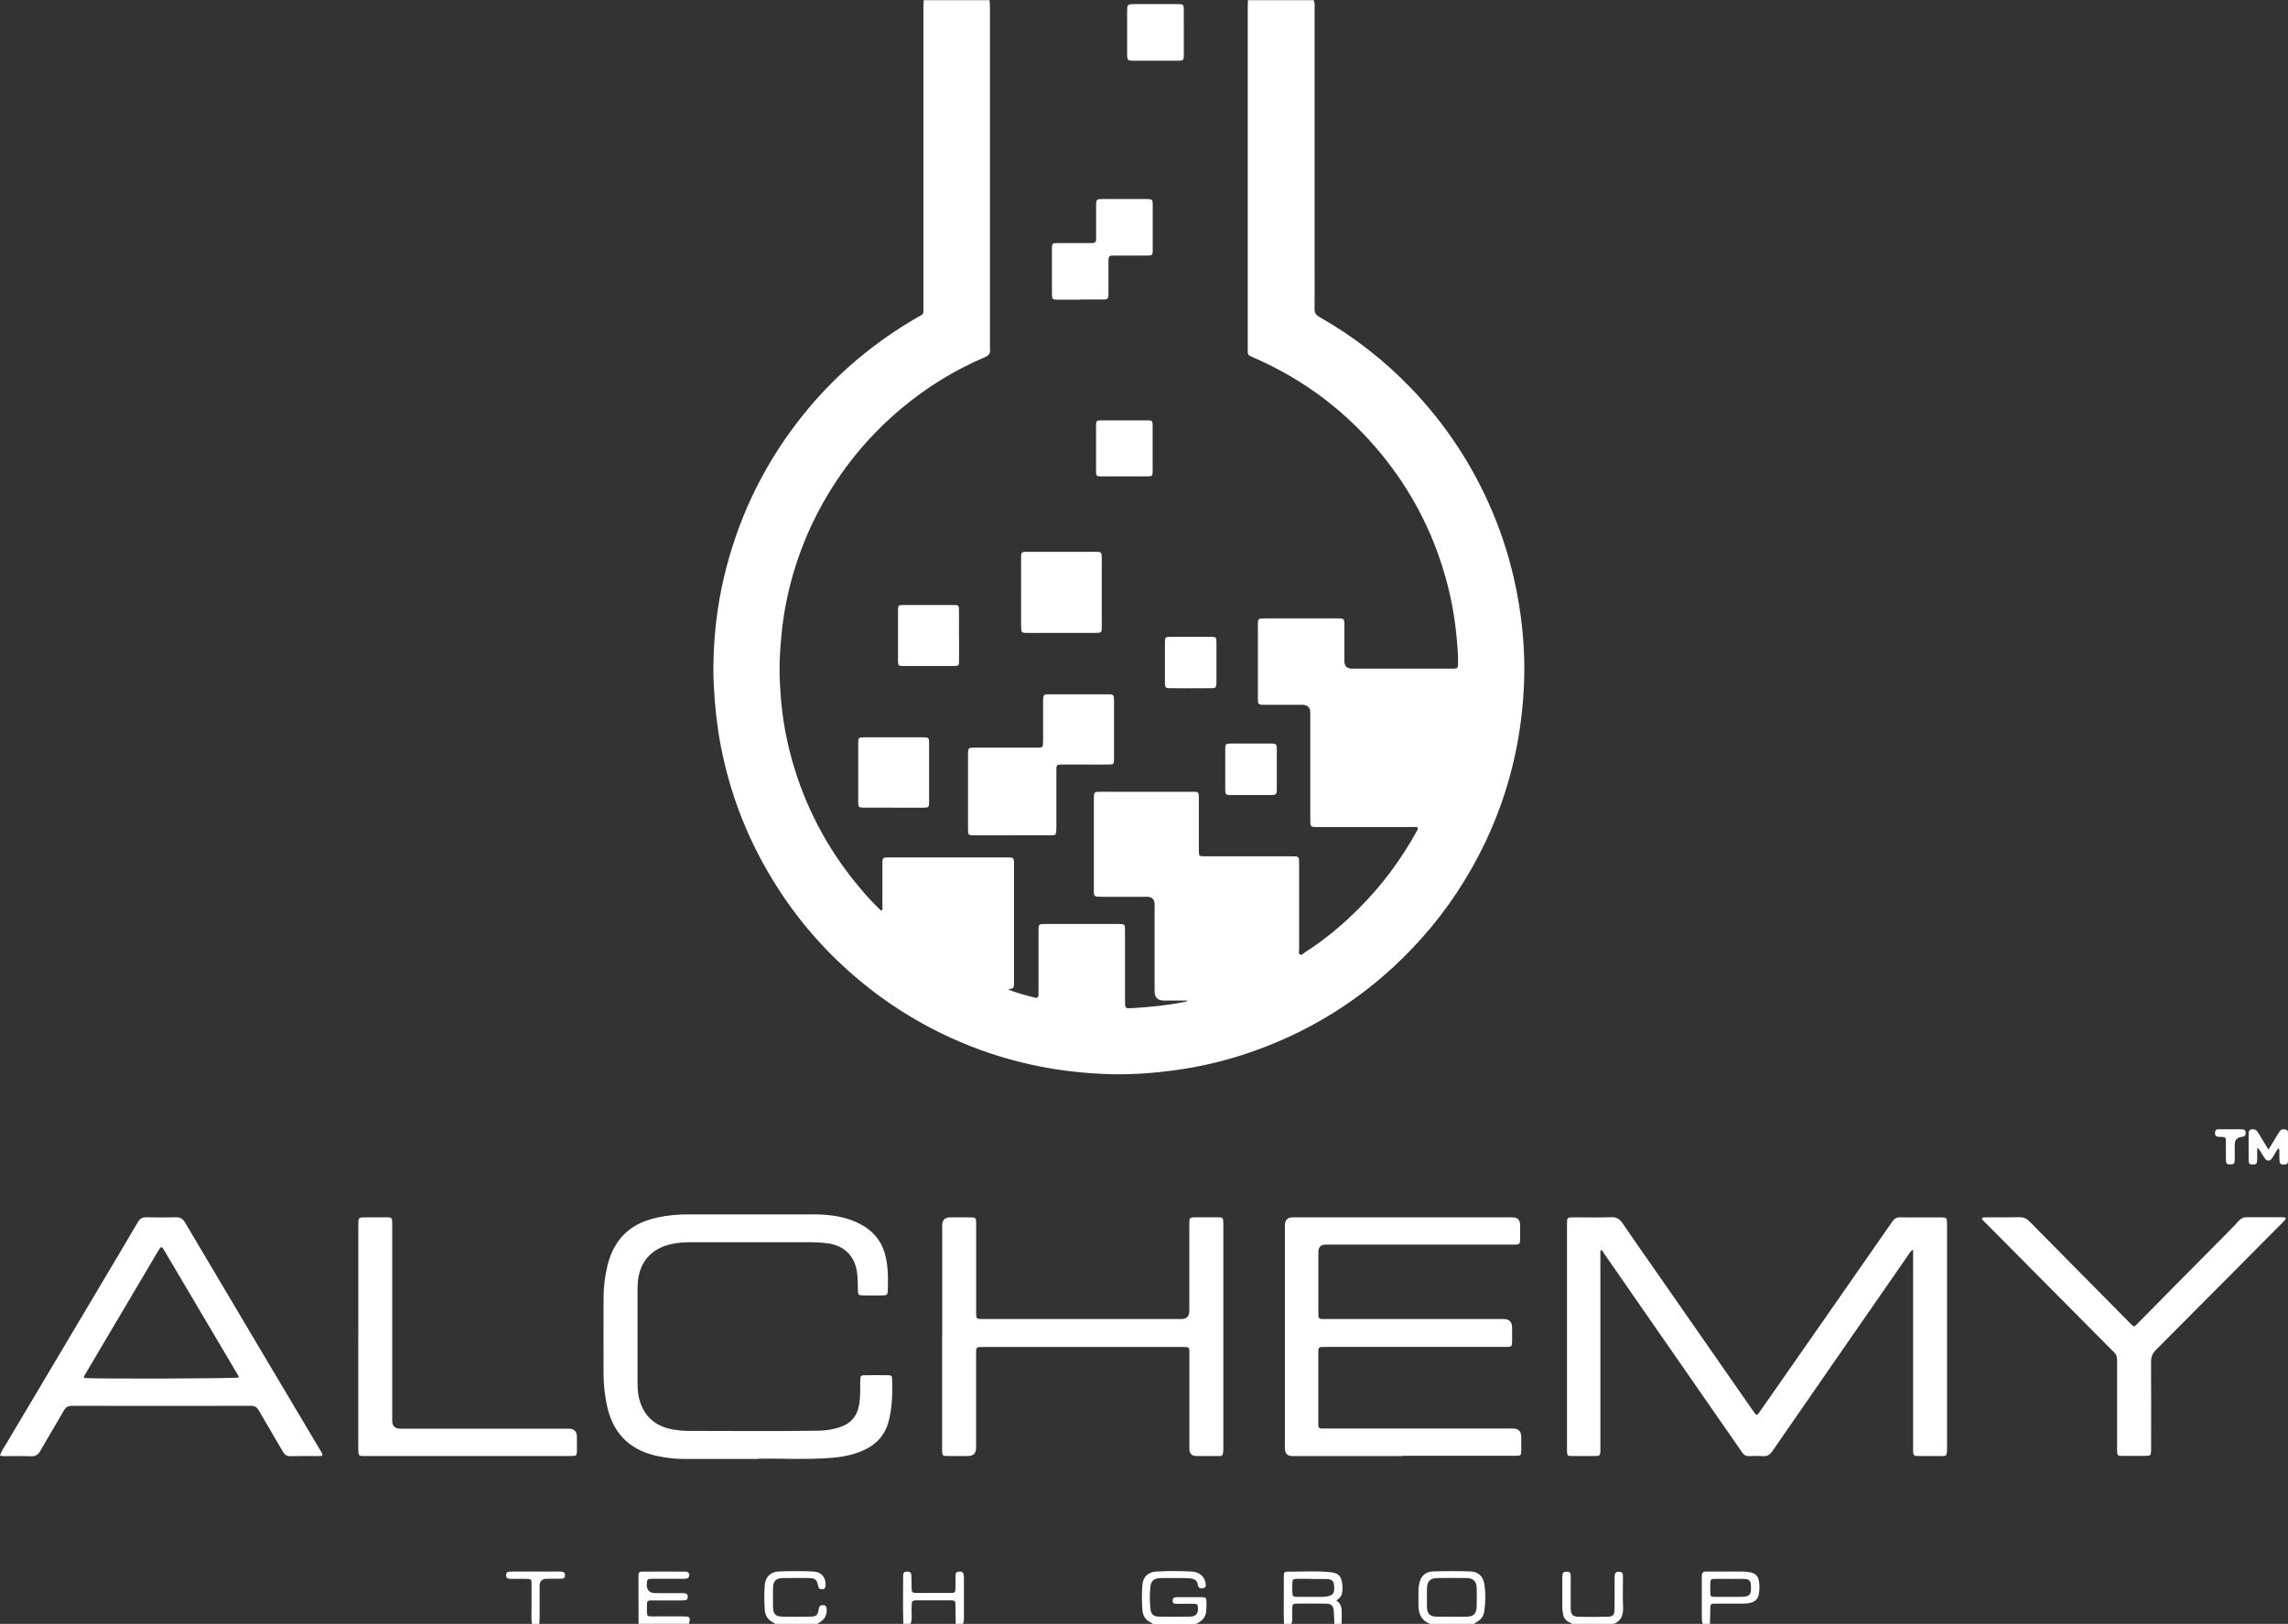
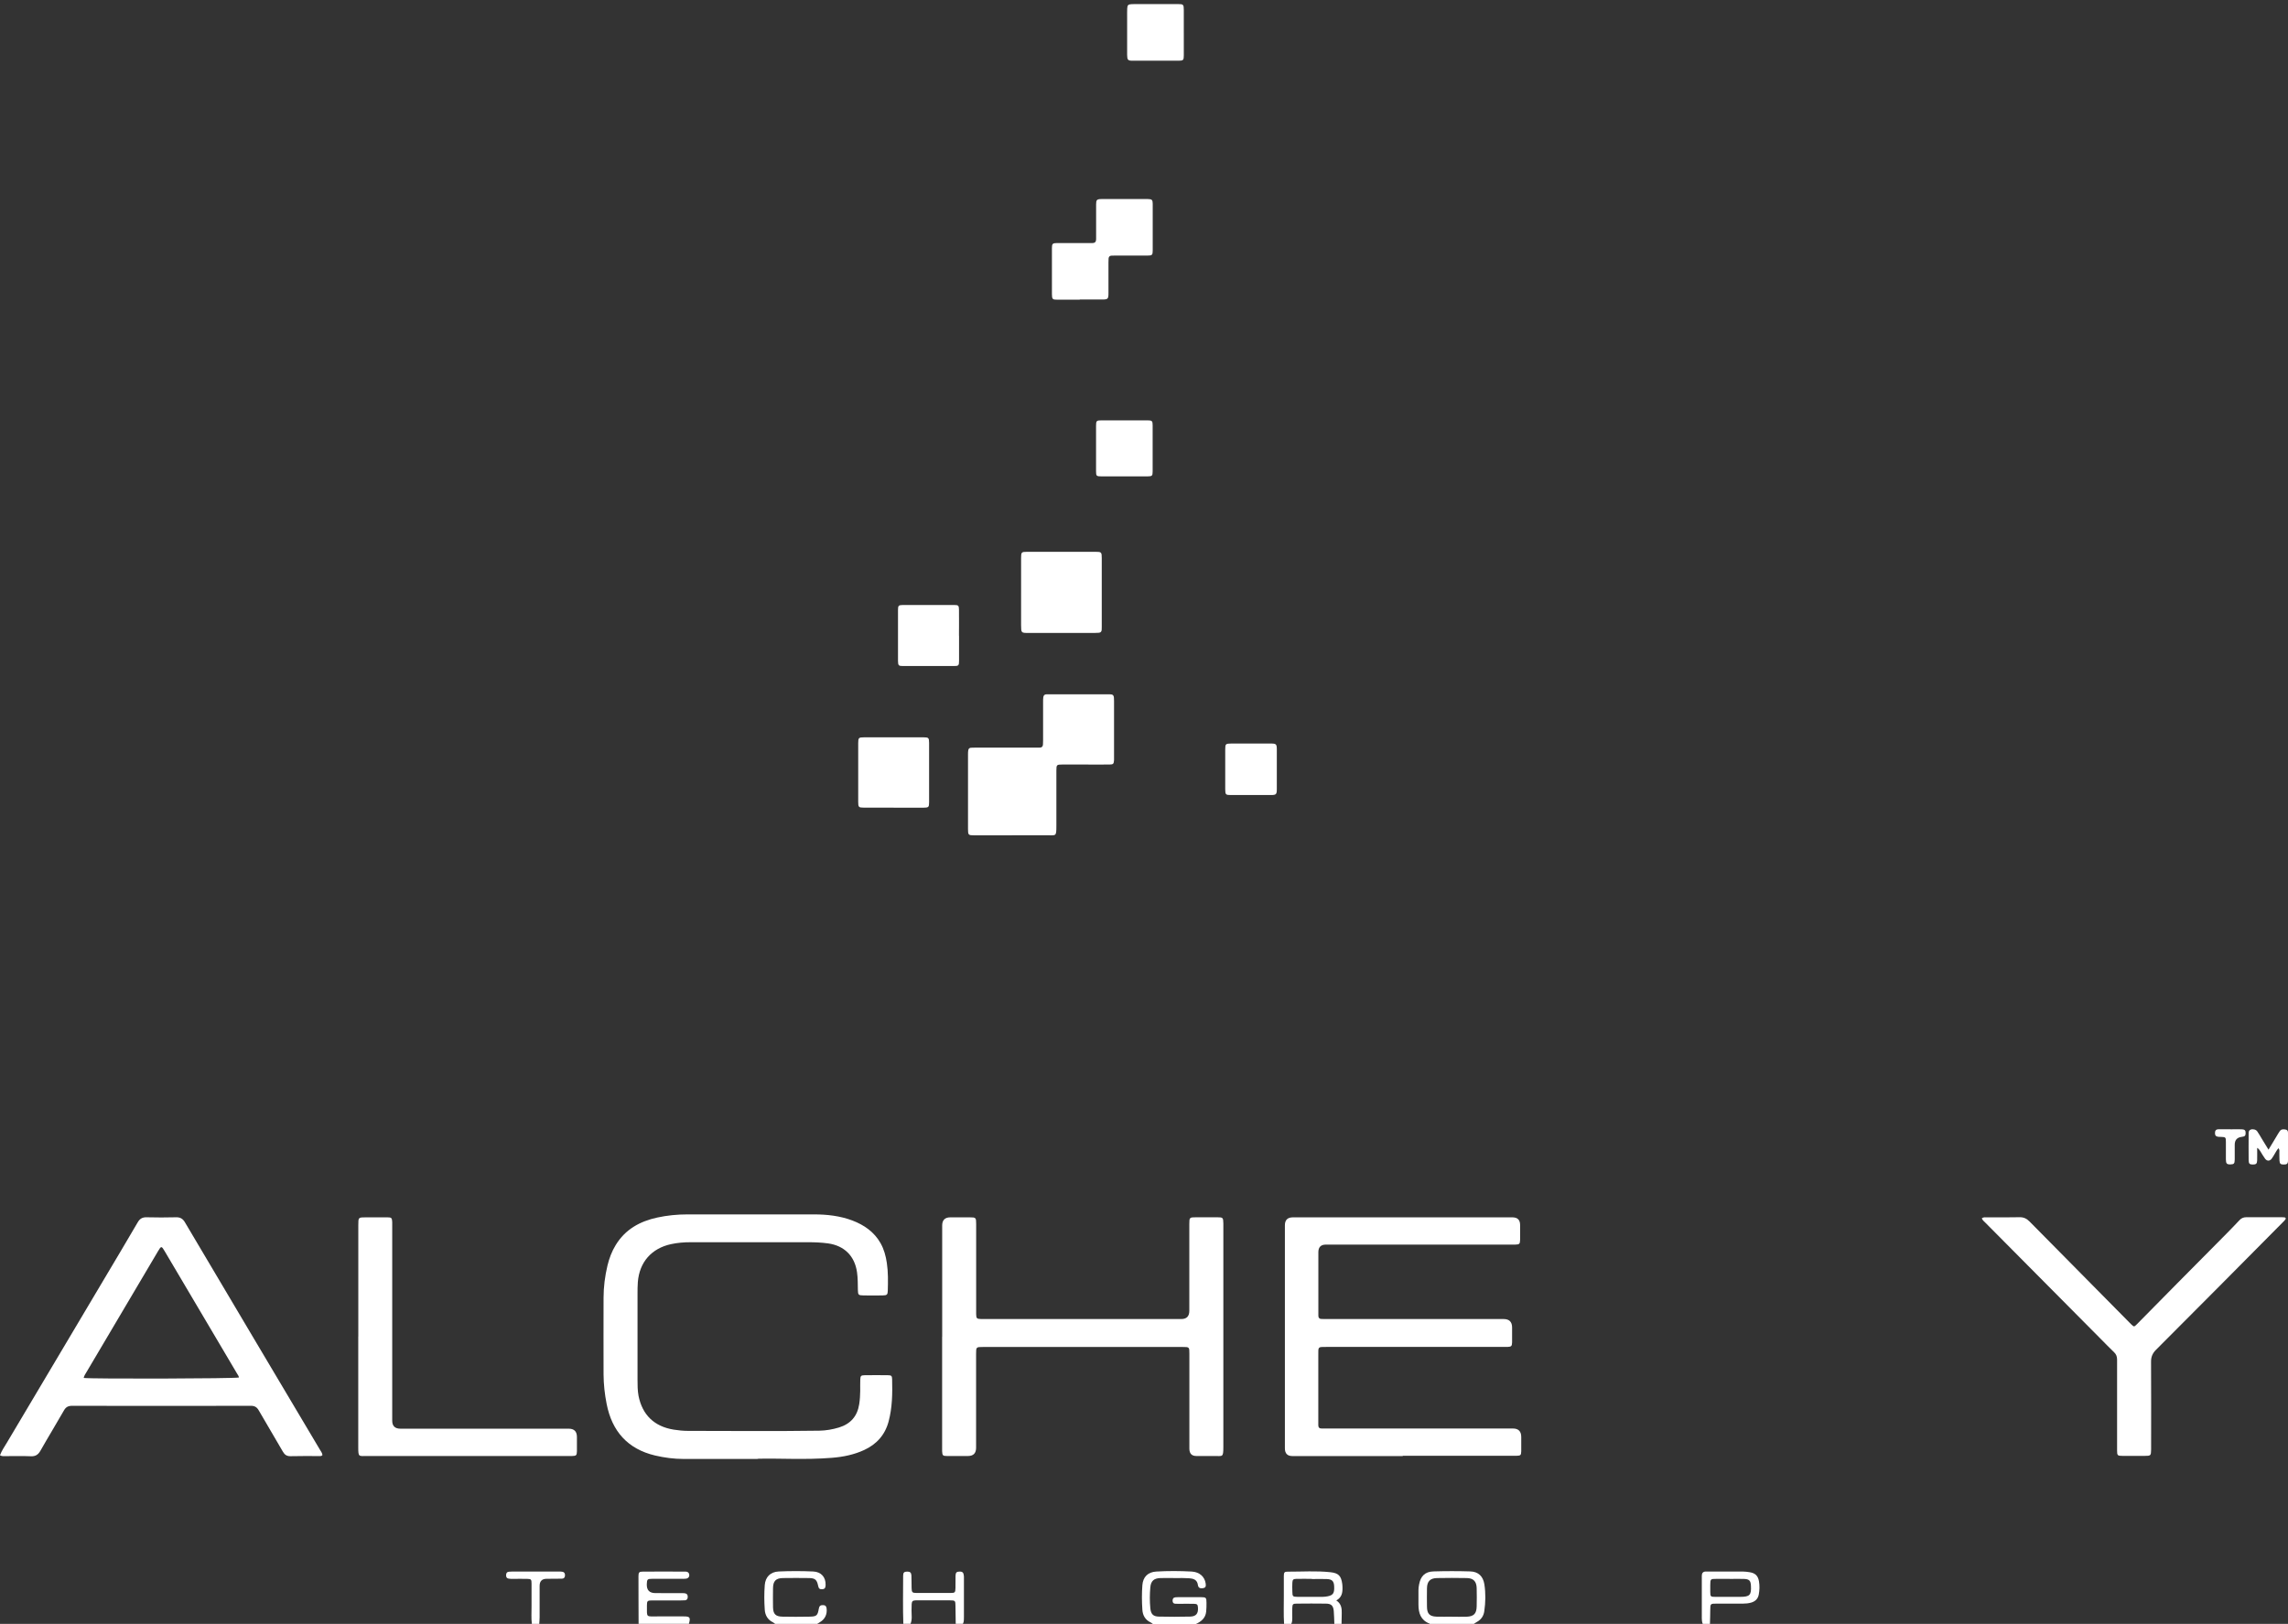
<svg xmlns="http://www.w3.org/2000/svg" id="Layer_2" data-name="Layer 2" viewBox="0 0 365.06 259.17">
  <rect x="0" y="0" width="365.06" height="259.17" fill="#333333" stroke="none" />
  <defs>
    <style>
      .cls-1 {
        fill: #fff;
        stroke-width: 0px;
      }
    </style>
  </defs>
  <g id="Layer_1-2" data-name="Layer 1">
    <g>
-       <path class="cls-1" d="M157.89,0c.02.35.06.71.06,1.06,0,18.14,0,36.29,0,54.43,0,.08-.01.17,0,.25.11.68-.22,1.02-.84,1.28-4.8,2.05-9.2,4.76-13.21,8.1-5.4,4.52-9.77,9.87-13.1,16.08-2.86,5.34-4.76,11-5.72,16.98-.32,1.99-.48,4-.62,6.02-.15,2.19-.07,4.36.08,6.54.28,4.12,1.05,8.16,2.29,12.11,2.19,7.02,5.69,13.32,10.43,18.94.95,1.13,1.94,2.22,3,3.24.12.11.21.26.41.29.22-.19.12-.45.12-.67,0-2.21,0-4.42,0-6.63,0-.22,0-.44.01-.65.01-.33.19-.5.51-.51.22,0,.44-.01.65-.01,6.22,0,12.44,0,18.66,0,.11,0,.22,0,.33,0,.73.02.8.09.84.8,0,.19,0,.38,0,.57,0,6.08,0,12.17,0,18.25,0,.16,0,.33,0,.49-.03.76-.05.78-.93.98,1.47.56,2.88.94,4.3,1.29.34.08.52-.09.53-.43,0-.25.01-.49.01-.74,0-2.97,0-5.95,0-8.92,0-.19,0-.38,0-.57,0-1.08.02-1.1,1.1-1.1,3.87,0,7.75,0,11.62,0,.05,0,.11,0,.16,0,.86.02.92.05.92.95,0,3.77,0,7.53,0,11.3,0,1.24,0,1.25,1.22,1.18,2.78-.18,5.54-.44,8.27-.99.19-.04.37-.09.55-.22-.63,0-1.25,0-1.88,0-.65,0-1.31,0-1.96,0q-1.48,0-1.48-1.49c0-4.61,0-9.22,0-13.83q0-1.23-1.21-1.24c-2.4,0-4.8,0-7.2,0-.25,0-.49,0-.74-.02-.36-.02-.54-.22-.54-.58,0-.19,0-.38,0-.57,0-4.8,0-9.6,0-14.41,0-.05,0-.11,0-.16.01-.97.05-1.01,1.02-1.02,4.91,0,9.82,0,14.73,0,.14,0,.27,0,.41,0,.42,0,.59.22.59.61,0,.22,0,.44,0,.65,0,2.56,0,5.13,0,7.69,0,.19,0,.38,0,.57.02.7.07.75.74.78.22,0,.44,0,.65,0,4.47,0,8.95,0,13.42,0,1.18,0,1.19.01,1.19,1.18,0,4.56,0,9.11,0,13.67,0,.28-.15.67.15.83.3.15.53-.19.78-.35,3.09-1.98,5.91-4.31,8.5-6.9,3.67-3.66,6.76-7.77,9.27-12.32.11-.21.3-.4.22-.71-.3-.13-.62-.07-.94-.07-4.99,0-9.99,0-14.98,0-1.22,0-1.22,0-1.22-1.23,0-5.67,0-11.35,0-17.02q0-1.25-1.26-1.26c-2.02,0-4.04,0-6.06,0-.98,0-1.04-.06-1.04-1,0-3.93,0-7.86,0-11.79,0-.19,0-.38.03-.57.03-.25.18-.39.43-.41.22-.02.44-.02.65-.02,3.85,0,7.69,0,11.54,0,.11,0,.22,0,.33,0,.71.03.81.11.82.81.01,1.99,0,3.98,0,5.98q0,1.22,1.2,1.23c5.24,0,10.48,0,15.72,0,.16,0,.33,0,.49,0,.64-.03.69-.08.72-.71.05-1.37-.08-2.73-.2-4.08-.3-3.38-.91-6.7-1.84-9.96-2.03-7.13-5.38-13.57-10.05-19.32-5.52-6.79-12.29-11.95-20.3-15.48-1.25-.55-1.16-.36-1.16-1.81,0-18.06,0-36.12,0-54.19,0-.38.02-.76.03-1.14,3.49,0,6.99,0,10.48,0,.23.46.16.96.16,1.45,0,13.83,0,27.67,0,41.5,0,2.1.02,4.2-.01,6.3,0,.62.19.98.75,1.3,5.42,3.07,10.3,6.86,14.62,11.35,5.54,5.77,9.87,12.34,12.99,19.7,2.3,5.41,3.79,11.03,4.56,16.85.49,3.71.66,7.45.48,11.19-.42,8.6-2.41,16.82-6.09,24.62-2.68,5.66-6.09,10.84-10.26,15.5-7.47,8.35-16.49,14.38-27.06,18.08-4.11,1.44-8.32,2.43-12.63,2.99-3.22.42-6.46.66-9.7.59-8.89-.21-17.41-2.06-25.52-5.73-5.94-2.69-11.34-6.2-16.22-10.51-5.64-4.98-10.25-10.78-13.88-17.37-3.24-5.88-5.48-12.12-6.76-18.7-.61-3.14-.95-6.3-1.12-9.49-.14-2.52-.08-5.02.1-7.52.31-4.42,1.08-8.77,2.3-13.03,2.55-8.92,6.82-16.92,12.78-24.02,4.84-5.76,10.55-10.49,17.04-14.28,1.39-.81,1.21-.42,1.21-2.07,0-15.8,0-31.59,0-47.39,0-.44.03-.87.05-1.31,3.49,0,6.99,0,10.48,0Z" />
      <path class="cls-1" d="M183.92,259.17c-.11-.08-.21-.18-.33-.23-.86-.4-1.26-1.13-1.32-2.02-.09-1.31-.1-2.62,0-3.92.1-1.31.87-2.1,2.22-2.18,1.88-.11,3.76-.1,5.64,0,1.27.07,2.08.83,2.24,1.9.07.5-.03.68-.39.75-.48.09-.79-.04-.85-.5-.11-.86-.73-1.03-1.4-1.08-.71-.05-1.42-.03-2.13-.03-.82,0-1.64-.02-2.45,0-1.02.03-1.52.45-1.61,1.47-.1,1.11-.11,2.24,0,3.35.09.94.46,1.31,1.35,1.33,1.66.04,3.33.04,4.99,0,.96-.02,1.32-.48,1.26-1.42-.03-.5-.12-.61-.65-.62-.79-.02-1.58,0-2.37,0-.19,0-.38,0-.57-.01-.3,0-.45-.17-.46-.46-.01-.31.11-.53.45-.57.13-.02.27-.02.41-.02,1.23,0,2.45-.01,3.68,0,.8,0,.87.08.87.91,0,.46,0,.93-.05,1.39-.1,1.02-.77,1.58-1.63,1.98h-6.88Z" />
      <path class="cls-1" d="M228.13,259.17s-.04-.04-.06-.05c-1.39-.54-1.75-1.68-1.75-3.02,0-.76,0-1.53,0-2.29,0-.32.04-.65.11-.97.25-1.3.95-2,2.28-2.04,1.96-.06,3.92-.06,5.88,0,1.29.04,2.05.78,2.25,2.07.22,1.43.19,2.88-.02,4.31-.11.74-.5,1.31-1.17,1.68-.17.09-.32.2-.48.31h-7.04ZM231.64,258.03h0c.38.01.76.01,1.15.01.41,0,.82,0,1.23-.01,1.13-.05,1.56-.48,1.59-1.63.02-.98.03-1.96,0-2.95-.03-1.05-.52-1.57-1.57-1.59-1.58-.03-3.17-.03-4.75,0-1.1.02-1.59.53-1.61,1.62-.02.98-.01,1.96,0,2.95.01,1.12.41,1.55,1.52,1.59.82.03,1.64,0,2.46,0Z" />
      <path class="cls-1" d="M204.88,259.17c-.1-1.49-.03-2.99-.04-4.49-.01-1.06-.01-2.12,0-3.18,0-.53.11-.67.61-.66,2.28.01,4.57-.16,6.85.09,1.28.14,1.69.6,1.86,1.86.03.21.04.43.04.65.01.8-.13,1.53-.99,1.99.82.53.9,1.3.87,2.11-.02.54-.02,1.09-.03,1.63h-1.15c-.03-.68-.03-1.36-.09-2.04-.08-.87-.4-1.18-1.25-1.19-1.55-.02-3.1-.02-4.66,0-.62,0-.69.09-.71.72-.02.52,0,1.03,0,1.55,0,.33,0,.65-.16.96h-1.15ZM209.3,252s0,0,0-.01c-.82,0-1.63-.02-2.45,0-.52.01-.62.12-.65.63-.02.46-.02.93,0,1.39.01.79.06.84.84.85,1.33,0,2.67,0,4,0,.27,0,.54-.04.81-.09.87-.18,1.08-.52,1.02-1.63-.05-.79-.33-1.09-1.19-1.12-.79-.03-1.58,0-2.37,0Z" />
      <path class="cls-1" d="M101.89,259.17c0-2.54-.03-5.07-.02-7.61,0-.61.11-.73.72-.73,2.21-.02,4.42,0,6.63,0,.27,0,.56-.01.7.3.17.4-.03.78-.48.83-.3.04-.6.02-.9.02-1.47,0-2.95,0-4.42,0-.84,0-.89.07-.92.87q-.04,1.41,1.37,1.41c1.47,0,2.95,0,4.42.01.57,0,.76.2.74.64-.01.28-.13.47-.43.5-.22.02-.44.02-.65.02-1.53,0-3.06,0-4.58,0-.78,0-.85.07-.85.84,0,1.98-.16,1.69,1.69,1.71,1.39.01,2.78,0,4.17,0,1.01,0,1.12.16.84,1.18h-8.02Z" />
      <path class="cls-1" d="M123.67,259.17c-.11-.08-.21-.18-.33-.24-.85-.41-1.26-1.13-1.32-2.02-.09-1.31-.1-2.62,0-3.92.1-1.3.9-2.12,2.23-2.18,1.82-.08,3.65-.08,5.48,0,1.3.05,2.03.92,2,2.13-.01.35-.04.66-.5.7-.45.03-.6-.08-.7-.58-.19-.92-.48-1.19-1.44-1.2-1.39-.02-2.78-.02-4.17,0-1.13.02-1.57.48-1.58,1.62-.01,1.01-.02,2.02,0,3.03.02,1.08.4,1.49,1.49,1.51,1.44.03,2.89.03,4.34,0,1.13-.02,1.29-.16,1.48-1.29.07-.41.26-.56.65-.55.36,0,.54.15.59.53.11.94-.26,1.72-1.08,2.2-.14.08-.28.17-.41.26h-6.71Z" />
      <path class="cls-1" d="M271.68,259.17c-.12-.28-.15-.58-.15-.88,0-2.16,0-4.31,0-6.47,0-.11,0-.22,0-.33,0-.42.2-.67.64-.67.14,0,.27,0,.41,0,1.83,0,3.66,0,5.48,0,.35,0,.71.05,1.06.1.92.14,1.37.55,1.53,1.45.12.7.1,1.41-.03,2.12-.13.69-.56,1.1-1.22,1.29-.42.12-.86.16-1.29.16-1.39,0-2.78,0-4.17,0-1.05,0-1.05,0-1.06,1.02,0,.74-.03,1.47-.05,2.21h-1.15ZM275.99,251.99h0c-.71,0-1.42-.01-2.12,0-.97,0-.98.01-.99,1.02,0,.35,0,.71,0,1.06.01.74.05.79.79.79,1.33,0,2.67,0,4,0,1.51,0,1.78-.29,1.7-1.77-.04-.82-.27-1.06-1.1-1.09-.76-.03-1.52,0-2.29,0Z" />
      <path class="cls-1" d="M144.13,259.17c-.09-2.56-.03-5.13-.03-7.69,0-.5.17-.64.63-.65.47,0,.66.14.69.61.04.68,0,1.36.03,2.04.02.66.11.76.78.76,1.83.01,3.66.01,5.48,0,.66,0,.72-.09.74-.78.01-.65,0-1.31.01-1.96.02-.52.16-.66.61-.67.49-.02.67.14.72.67.02.16.01.33.01.49,0,2.02,0,4.04,0,6.05,0,.38.02.77-.16,1.12h-1.15c-.01-.95-.03-1.91-.04-2.86-.01-.84-.04-.87-.88-.88-1.5,0-3,0-4.5,0-1.76,0-1.6-.18-1.63,1.64,0,.7.13,1.42-.16,2.1h-1.15Z" />
-       <path class="cls-1" d="M250.89,259.17c-.19-.1-.39-.19-.58-.29-.53-.27-.83-.7-.92-1.27-.05-.3-.1-.6-.11-.89-.01-1.69-.02-3.38,0-5.07,0-.64.16-.8.67-.81.47,0,.64.13.66.62.02.57,0,1.15,0,1.72,0,1.15,0,2.29,0,3.44.01,1.08.29,1.4,1.34,1.42,1.47.03,2.95.03,4.42,0,1.04-.02,1.23-.25,1.24-1.29.01-1.69,0-3.38.01-5.07,0-.68.24-.88.81-.82.32.03.51.18.51.51,0,.27.01.55.01.82,0,1.42-.05,2.84.02,4.26.06,1.28-.26,2.26-1.54,2.75h-6.55Z" />
      <path class="cls-1" d="M84.86,259.17c-.12-.92-.04-1.85-.05-2.78-.01-1.23,0-2.46,0-3.68,0-.63-.08-.71-.71-.72-.76-.02-1.53,0-2.29,0-.22,0-.44,0-.65-.04-.29-.04-.41-.23-.41-.52,0-.32.1-.54.44-.58.19-.02.38-.03.57-.03,2.46,0,4.91,0,7.37,0,.19,0,.38,0,.57.03.33.04.45.25.45.57,0,.33-.16.53-.48.54-.82.02-1.64.02-2.45.02q-1.12,0-1.12,1.14c0,1.66,0,3.33,0,4.99,0,.35-.04.71-.06,1.06h-1.15Z" />
-       <path class="cls-1" d="M305.23,199.46c-.4.22-.52.5-.69.74-7.26,10.47-14.52,20.94-21.76,31.42-.38.55-.79.83-1.47.78-.73-.05-1.47-.04-2.21,0-.53.02-.86-.18-1.15-.61-1.24-1.83-2.52-3.63-3.78-5.45-6.08-8.76-12.16-17.53-18.24-26.29-.13-.19-.22-.44-.52-.57-.11.33-.06.65-.06.96,0,10.18,0,20.35,0,30.53,0,1.55.04,1.41-1.43,1.41-1.04,0-2.07,0-3.11,0-.72,0-.77-.07-.79-.81,0-.19,0-.38,0-.57,0-11.79,0-23.57,0-35.36,0-1.42-.05-1.35,1.33-1.35,1.91,0,3.82.05,5.73-.02.85-.03,1.34.28,1.8.96,1.65,2.44,3.36,4.84,5.04,7.26,5.29,7.59,10.57,15.18,15.85,22.77.02.02.03.05.05.07.45.63.5.64.96-.02,3.59-5.14,7.18-10.29,10.77-15.44,3.46-4.97,6.93-9.94,10.38-14.91.3-.44.63-.68,1.2-.67,2.21.03,4.42,0,6.63.01.81,0,.87.07.9.89,0,.16,0,.33,0,.49,0,11.76,0,23.52,0,35.27,0,1.7-.11,1.42-1.42,1.43-1.04.01-2.07,0-3.11,0-.81,0-.87-.07-.89-.9,0-.25,0-.49,0-.74,0-10.07,0-20.13,0-30.2v-1.09Z" />
      <path class="cls-1" d="M223.81,232.39c-5.87,0-11.73,0-17.6,0q-1.2,0-1.2-1.23c0-11.87,0-23.74,0-35.61q0-1.25,1.26-1.26c11.68,0,23.36,0,35.04,0q1.23,0,1.23,1.22c0,.79.01,1.58,0,2.37-.02.66-.11.74-.78.76-.25,0-.49,0-.74,0-9.82,0-19.65,0-29.47,0q-1.2,0-1.2,1.21c0,3.17,0,6.33,0,9.5,0,.22,0,.44,0,.65,0,.33.17.51.5.51.27,0,.55.01.82.01,9.41,0,18.83,0,28.24,0q1.35,0,1.35,1.35c0,.79.01,1.58,0,2.37-.02.61-.12.7-.73.73-.27.01-.55,0-.82,0-9.36,0-18.72,0-28.08,0-1.38,0-1.29-.05-1.29,1.3,0,3.52,0,7.04,0,10.56,0,.22,0,.44,0,.65,0,.33.16.51.5.51.27,0,.55,0,.82,0,9.91,0,19.81,0,29.72,0q1.34,0,1.34,1.35c0,.76.01,1.53,0,2.29-.02.62-.11.7-.73.71-.65.02-1.31,0-1.96,0-5.4,0-10.81,0-16.21,0Z" />
      <path class="cls-1" d="M120.87,232.85c-4.66,0-8.24.01-11.81,0-1.53,0-3.05-.2-4.54-.55-4.38-1.04-6.88-3.88-7.73-8.24-.31-1.56-.48-3.13-.49-4.71,0-4.07-.02-8.13,0-12.2,0-1.75.22-3.48.63-5.19.28-1.15.69-2.24,1.31-3.25,1.52-2.5,3.86-3.79,6.63-4.39,1.58-.34,3.18-.5,4.79-.5,6.74,0,13.48-.01,20.22,0,2.08,0,4.14.23,6.11.97,1.89.72,3.48,1.82,4.5,3.61.56.99.85,2.07,1.01,3.18.22,1.46.19,2.94.15,4.41-.01.64-.14.75-.8.76-1.04.02-2.07.02-3.11,0-.77-.01-.84-.09-.86-.85-.02-.95,0-1.9-.14-2.86-.37-2.58-2.02-4.22-4.6-4.59-1.09-.15-2.17-.19-3.26-.19-6.22,0-12.44,0-18.66,0-1.07,0-2.12.08-3.17.31-3.1.68-5.03,2.87-5.28,6.05-.05.62-.05,1.25-.05,1.88,0,4.56,0,9.11,0,13.67,0,.87,0,1.74.16,2.61.61,3.05,2.52,4.89,5.6,5.39.76.12,1.51.2,2.28.2,6.99.01,13.97.07,20.96-.03,1.07-.02,2.12-.2,3.14-.51,1.86-.57,2.93-1.8,3.23-3.72.11-.71.15-1.41.16-2.12,0-.6-.01-1.2.01-1.8.02-.59.11-.69.67-.7,1.25-.02,2.51-.02,3.77,0,.52,0,.63.11.64.64.06,2.27.03,4.53-.56,6.74-.57,2.14-1.91,3.64-3.91,4.56-1.63.75-3.36,1.1-5.14,1.24-4.3.35-8.62.05-11.84.15Z" />
      <path class="cls-1" d="M150.33,213.36c0-5.92,0-11.84,0-17.76q0-1.31,1.3-1.31c1.04,0,2.07,0,3.11,0,.96,0,1.01.05,1.01,1.03,0,4.04,0,8.08,0,12.11,0,.76-.01,1.53,0,2.29.01.71.1.78.81.8.16,0,.33,0,.49,0,10.48,0,20.96,0,31.43,0q1.28,0,1.28-1.31c0-4.42,0-8.84,0-13.26,0-.19,0-.38,0-.57,0-1.08.02-1.1,1.1-1.1,1.12,0,2.24,0,3.36,0,.91,0,.95.05.97.99,0,.14,0,.27,0,.41,0,11.76,0,23.52,0,35.28,0,1.71-.14,1.4-1.44,1.42-.95.01-1.91,0-2.86,0q-1.11,0-1.12-1.16c0-.25,0-.49,0-.74,0-4.8,0-9.6,0-14.41,0-1.09,0-1.09-1.09-1.09-10.61,0-21.23,0-31.84,0-1.09,0-1.1.01-1.1,1.1,0,4.99,0,9.99,0,14.98q0,1.32-1.29,1.32c-1.12,0-2.24,0-3.36,0-.67,0-.73-.09-.77-.77-.01-.25,0-.49,0-.74,0-5.84,0-11.68,0-17.52Z" />
      <path class="cls-1" d="M0,232.25c.29-.76.72-1.36,1.09-1.98,5.18-8.73,10.37-17.45,15.55-26.17,1.78-3,3.58-6,5.33-9.01.35-.6.76-.83,1.44-.81,1.55.04,3.11.04,4.66,0,.68-.02,1.09.21,1.44.81,3.62,6.13,7.26,12.25,10.89,18.37,3.54,5.96,7.08,11.91,10.62,17.87.16.28.38.53.43.89-.17.24-.44.16-.67.17-1.47,0-2.95-.02-4.42.02-.6.01-.94-.22-1.23-.73-1.26-2.2-2.58-4.37-3.84-6.57-.31-.55-.68-.75-1.3-.74-9.49.02-18.99.02-28.48,0-.62,0-.99.18-1.31.74-1.23,2.16-2.53,4.27-3.75,6.43-.37.65-.81.92-1.56.88-1.33-.06-2.67-.01-4.01-.02-.27,0-.55.05-.87-.13ZM13.35,219.92c1.36.18,24.22.11,24.77-.07-.02-.23-.16-.4-.27-.58-3.86-6.53-7.72-13.05-11.57-19.57-.51-.87-.56-.87-1.07,0-3.81,6.43-7.61,12.86-11.41,19.29-.16.28-.37.54-.45.94Z" />
      <path class="cls-1" d="M316.2,194.46c.29-.25.57-.16.83-.17,1.72,0,3.44.02,5.15-.02.69-.02,1.17.2,1.65.69,5.3,5.38,10.62,10.75,15.93,16.12.1.1.19.2.29.29.44.42.45.43.91-.03,2.17-2.19,4.32-4.39,6.49-6.58,2.59-2.62,5.19-5.23,7.78-7.85.71-.72,1.41-1.44,2.1-2.18.3-.32.64-.46,1.09-.46,1.88.01,3.76,0,5.65,0,.14,0,.27,0,.41.02.21.03.29.16.16.34-.13.18-.29.33-.44.48-6.72,6.78-13.44,13.56-20.19,20.31-.57.57-.81,1.14-.8,1.94.03,4.5.01,9,.01,13.5,0,.16,0,.33,0,.49-.02.97-.05,1.01-1.03,1.01-1.17,0-2.35,0-3.52,0-.82,0-.88-.06-.88-.89,0-3.6,0-7.2,0-10.8,0-1.23-.01-2.45,0-3.68,0-.47-.13-.83-.47-1.16-.75-.72-1.47-1.46-2.2-2.2-6.11-6.16-12.22-12.31-18.33-18.47-.21-.21-.45-.39-.6-.72Z" />
      <path class="cls-1" d="M57.17,213.29c0-5.92,0-11.84,0-17.76,0-1.24,0-1.24,1.2-1.24,1.15,0,2.29,0,3.44,0,.66,0,.74.09.77.77.01.27,0,.55,0,.82,0,10.29,0,20.57,0,30.86q0,1.28,1.31,1.28c8.95,0,17.9,0,26.85,0q1.3,0,1.31,1.31c0,.76.01,1.53,0,2.29-.02.67-.11.74-.78.76-.19,0-.38,0-.57,0-10.7,0-21.39,0-32.09,0-1.38,0-1.45.22-1.45-1.41,0-5.89,0-11.79,0-17.68Z" />
      <path class="cls-1" d="M363.55,183.25c-.32.33-.48.73-.71,1.08-.14.2-.24.43-.4.62-.31.38-.72.39-1.03-.01-.29-.39-.53-.82-.79-1.24-.11-.18-.23-.35-.48-.5,0,.67.02,1.33,0,2-.02.54-.18.66-.7.66-.51,0-.65-.13-.66-.71-.02-1.39,0-2.78,0-4.17,0-.27,0-.56.32-.69.32-.13.83-.03,1.04.26.27.38.49.78.73,1.18.34.55.68,1.1,1.08,1.76.45-.74.83-1.37,1.2-1.99.2-.33.38-.66.6-.97.24-.34.61-.32.97-.24.35.08.34.39.34.66,0,1.42.01,2.83,0,4.25,0,.54-.17.67-.7.66-.49,0-.62-.12-.66-.63-.03-.41,0-.82-.02-1.22,0-.23.07-.48-.13-.75Z" />
      <path class="cls-1" d="M355.91,180.24c.6,0,1.2-.02,1.8,0,.45.02.6.19.59.6,0,.42-.14.55-.59.6q-1.15.12-1.15,1.26c0,.79,0,1.58,0,2.37-.01.64-.13.76-.68.77-.58.01-.72-.12-.73-.8-.01-.93,0-1.85,0-2.78,0-.76-.04-.78-.77-.81-.14,0-.27,0-.41-.01-.42-.05-.57-.22-.56-.64,0-.36.18-.56.55-.57.65,0,1.31,0,1.96,0h0Z" />
      <path class="cls-1" d="M161.48,133.32c-2.02,0-4.04,0-6.05,0-.92,0-.98-.06-.98-.98,0-4.01,0-8.02,0-12.02,0-.19.01-.38.04-.57.03-.25.18-.39.43-.41.24-.02.49-.02.74-.02,3.16,0,6.33,0,9.49,0,.25,0,.49,0,.74,0,.33,0,.51-.17.52-.5.01-.22.02-.44.02-.65,0-2.05,0-4.09,0-6.14,0-.25,0-.49.03-.73.03-.32.21-.49.54-.49.16,0,.33,0,.49,0,3.05,0,6.11,0,9.16,0,.19,0,.38,0,.57.01.33,0,.49.19.51.51.01.19.02.38.02.57,0,3,0,6,0,9,0,.14,0,.27,0,.41-.04.61-.12.71-.74.71-1.42.02-2.84,0-4.25,0-1.09,0-2.18,0-3.27,0-.88,0-.94.05-.94.92,0,2.94,0,5.89,0,8.83,0,1.81-.04,1.53-1.56,1.54-1.83.01-3.65,0-5.48,0Z" />
      <path class="cls-1" d="M162.92,94.55c0-1.83,0-3.65,0-5.48,0-.94.05-1,.95-1,3.65,0,7.31,0,10.96,0,.9,0,.96.06.96.99,0,3.65,0,7.31,0,10.96,0,.16,0,.33-.01.49-.01.29-.17.46-.45.48-.24.02-.49.03-.73.03-3.49,0-6.98,0-10.47,0-1.2,0-1.2,0-1.21-1.24,0-1.74,0-3.49,0-5.23Z" />
      <path class="cls-1" d="M172.29,47.83c-1.2,0-2.4,0-3.6,0-.76,0-.84-.09-.85-.86,0-2.46,0-4.91,0-7.37,0-.7.1-.8.82-.81,1.66-.01,3.33,0,4.99,0,.22,0,.44,0,.65,0,.41,0,.59-.21.59-.61,0-.6,0-1.2,0-1.8,0-1.26,0-2.51,0-3.77,0-.7.12-.83.81-.84,2.48-.01,4.97-.01,7.45,0,.65,0,.77.14.77.78.01,2.48.01,4.97,0,7.45,0,.7-.11.79-.83.79-1.69.01-3.38,0-5.08,0-.22,0-.44,0-.65.01-.29.01-.46.16-.48.45-.02.22-.02.44-.02.65,0,1.64,0,3.27,0,4.91,0,.9-.1.99-.99.99-1.2,0-2.4,0-3.6,0Z" />
      <path class="cls-1" d="M142.57,128.9c-1.58,0-3.17,0-4.75,0-.81,0-.89-.08-.89-.9,0-3.14,0-6.28,0-9.41,0-.83.09-.91.88-.91,3.19,0,6.39,0,9.58,0,.76,0,.84.08.85.86,0,3.17,0,6.33,0,9.5,0,.8-.08.86-.92.87-1.58,0-3.17,0-4.75,0Z" />
      <path class="cls-1" d="M153.02,101.45c0,1.33,0,2.67,0,4,0,.78-.07.85-.84.85-2.7,0-5.39,0-8.09,0-.71,0-.8-.09-.81-.8,0-2.72,0-5.45,0-8.17,0-.67.09-.76.76-.77,2.75-.01,5.5-.01,8.25,0,.62,0,.71.1.72.72.02,1.39,0,2.78,0,4.17h0Z" />
      <path class="cls-1" d="M188.88,5.19c0,1.23,0,2.45,0,3.68,0,.72-.09.81-.8.82-2.45.01-4.91.01-7.36,0-.76,0-.87-.12-.88-.93-.01-1.99,0-3.98,0-5.97,0-.46-.01-.93.01-1.39.03-.6.14-.71.74-.74.57-.02,1.14-.01,1.72-.01,1.88,0,3.76,0,5.64,0,.86,0,.93.07.93.94,0,1.2,0,2.4,0,3.6Z" />
      <path class="cls-1" d="M179.42,76.03c-1.23,0-2.45,0-3.68,0-.79,0-.86-.06-.86-.82-.01-2.42,0-4.85,0-7.27,0-.77.08-.85.85-.85,2.45,0,4.9,0,7.35,0,.73,0,.83.09.83.79.01,2.45.01,4.9,0,7.35,0,.72-.09.79-.81.8-1.23.01-2.45,0-3.68,0Z" />
      <path class="cls-1" d="M199.63,118.67c1.06,0,2.13,0,3.19,0,.78,0,.9.11.9.91.01,2.13.01,4.25,0,6.38,0,.81-.11.92-.89.93-2.15.01-4.31.01-6.46,0-.81,0-.87-.08-.88-.91,0-2.13,0-4.25,0-6.38,0-.86.06-.92.94-.93,1.06,0,2.13,0,3.19,0Z" />
-       <path class="cls-1" d="M185.87,105.69c0-1.06-.01-2.13,0-3.19,0-.77.09-.86.84-.86,2.18,0,4.36,0,6.54,0,.75,0,.84.09.84.86,0,2.15,0,4.31,0,6.46,0,.75-.11.88-.84.88-2.18.02-4.36.02-6.54,0-.73,0-.84-.12-.84-.88-.01-1.09,0-2.18,0-3.27Z" />
    </g>
  </g>
</svg>